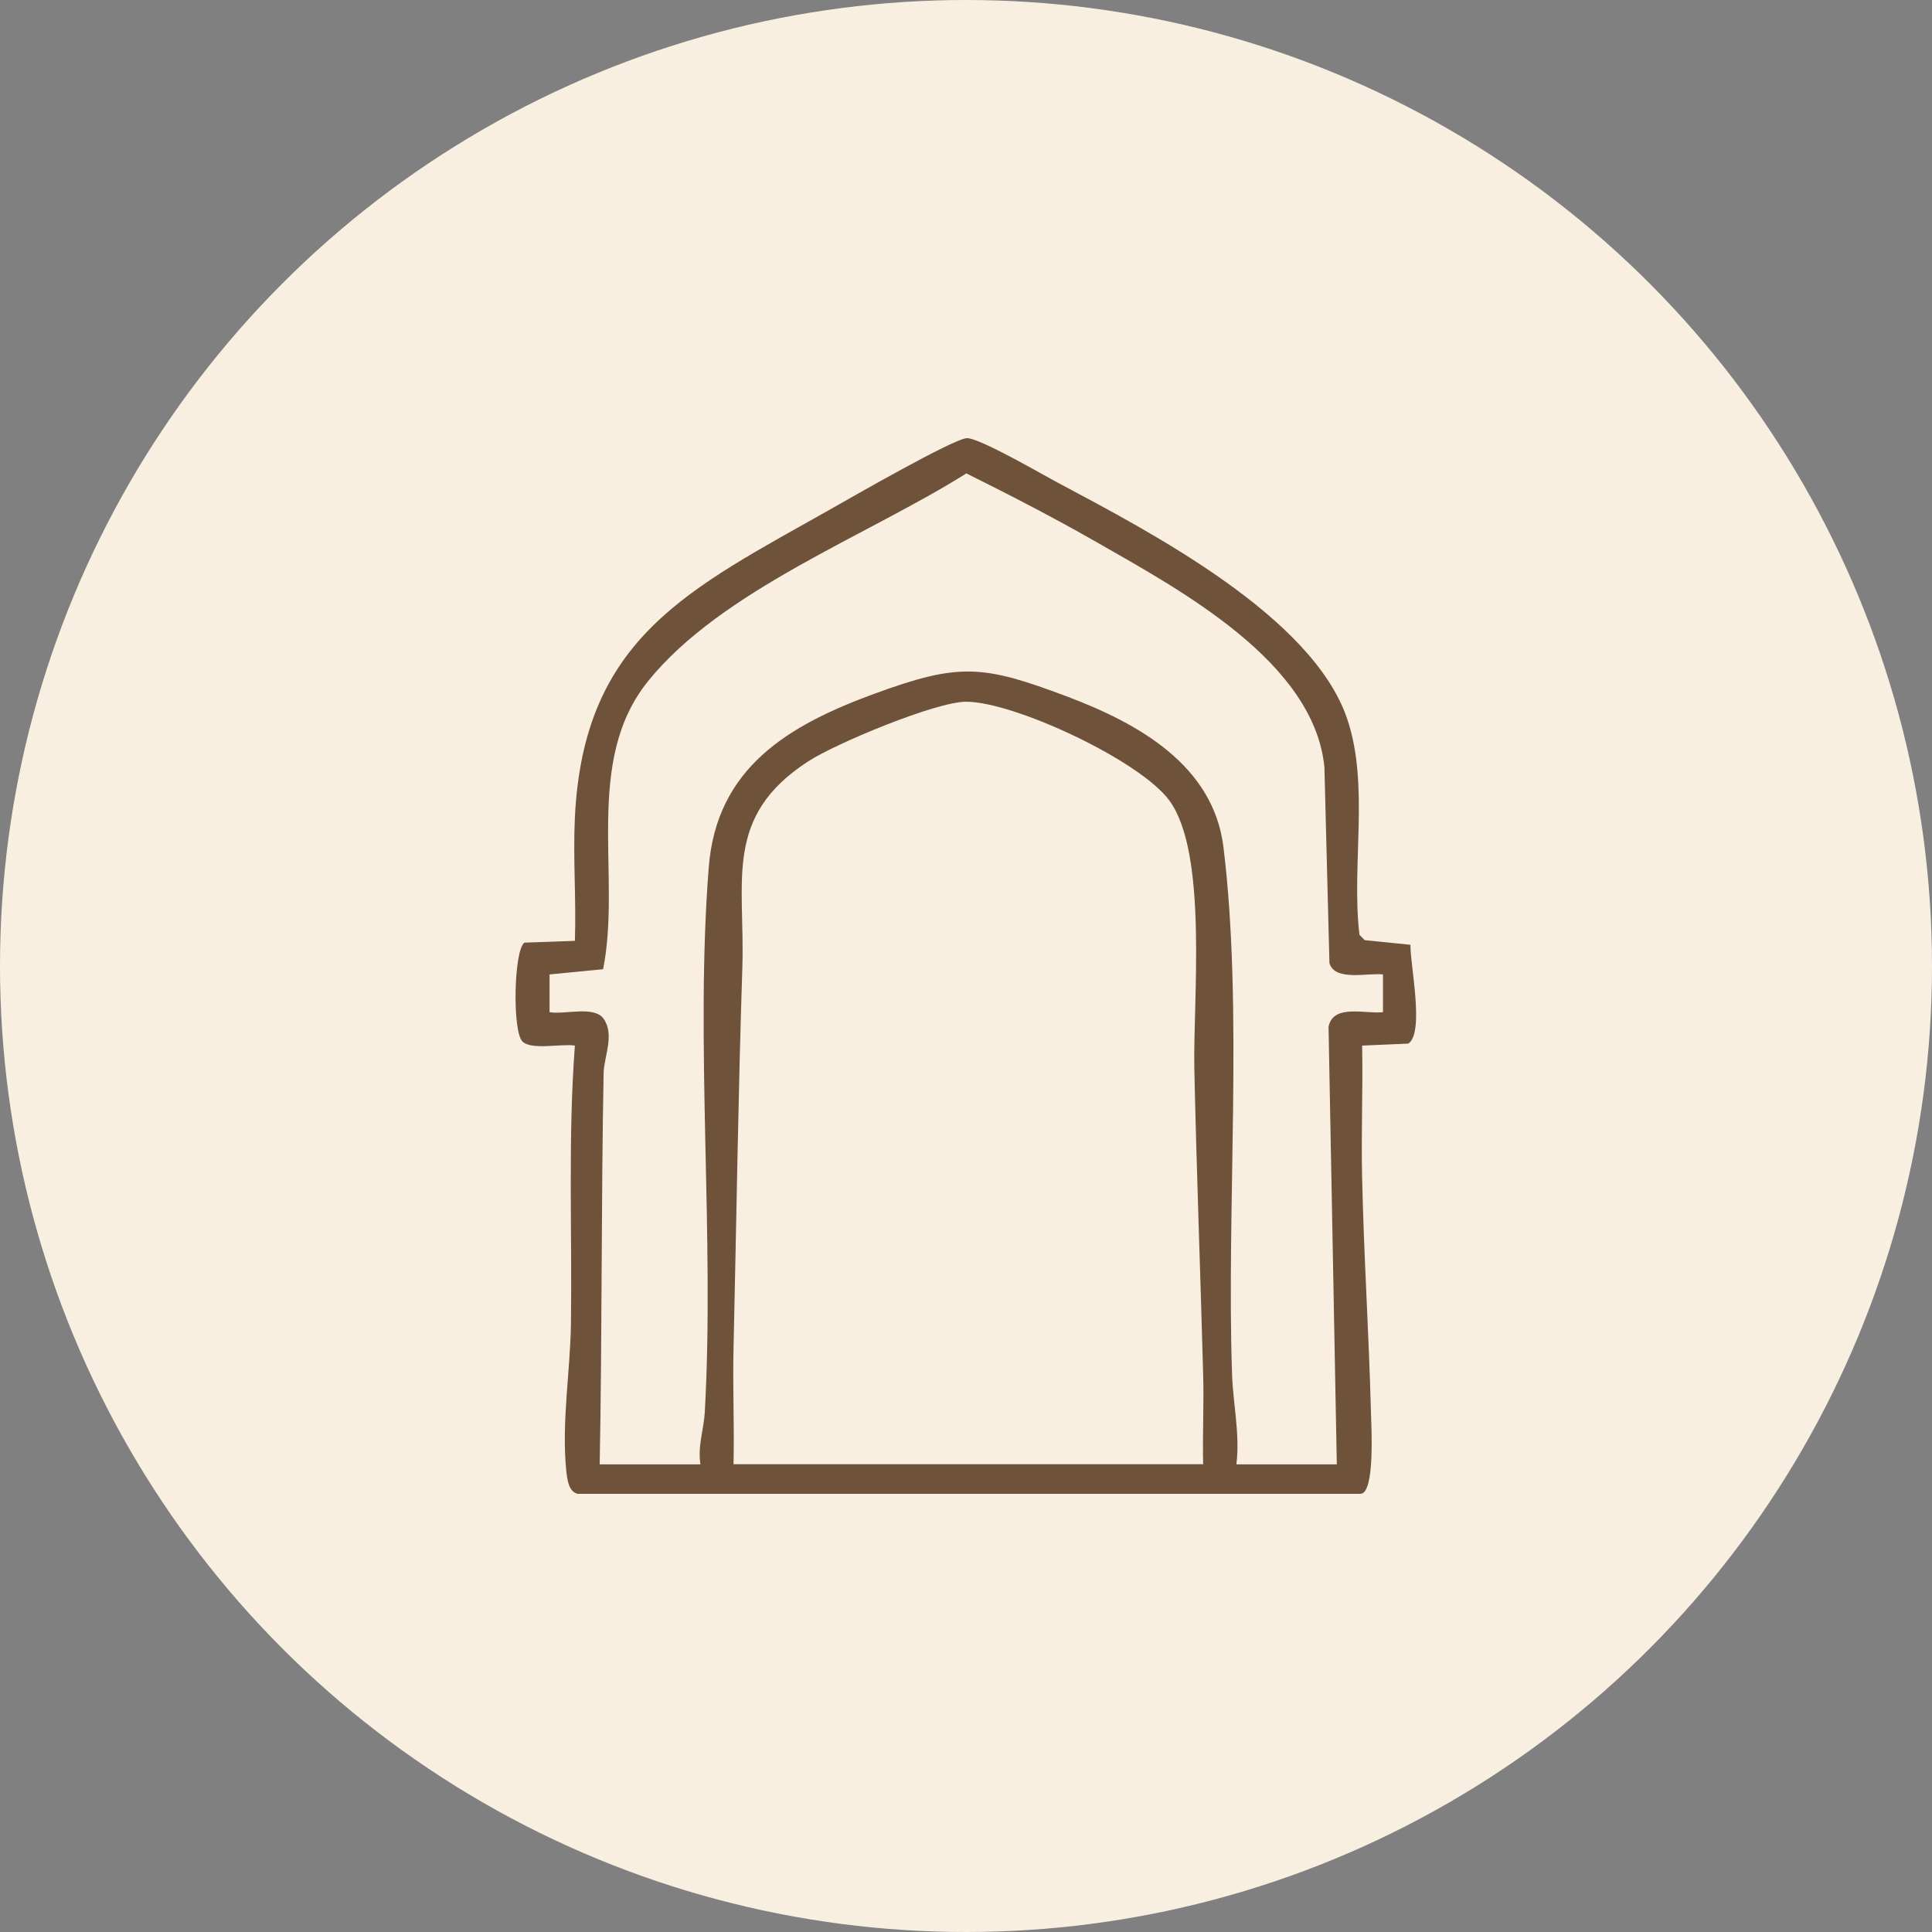
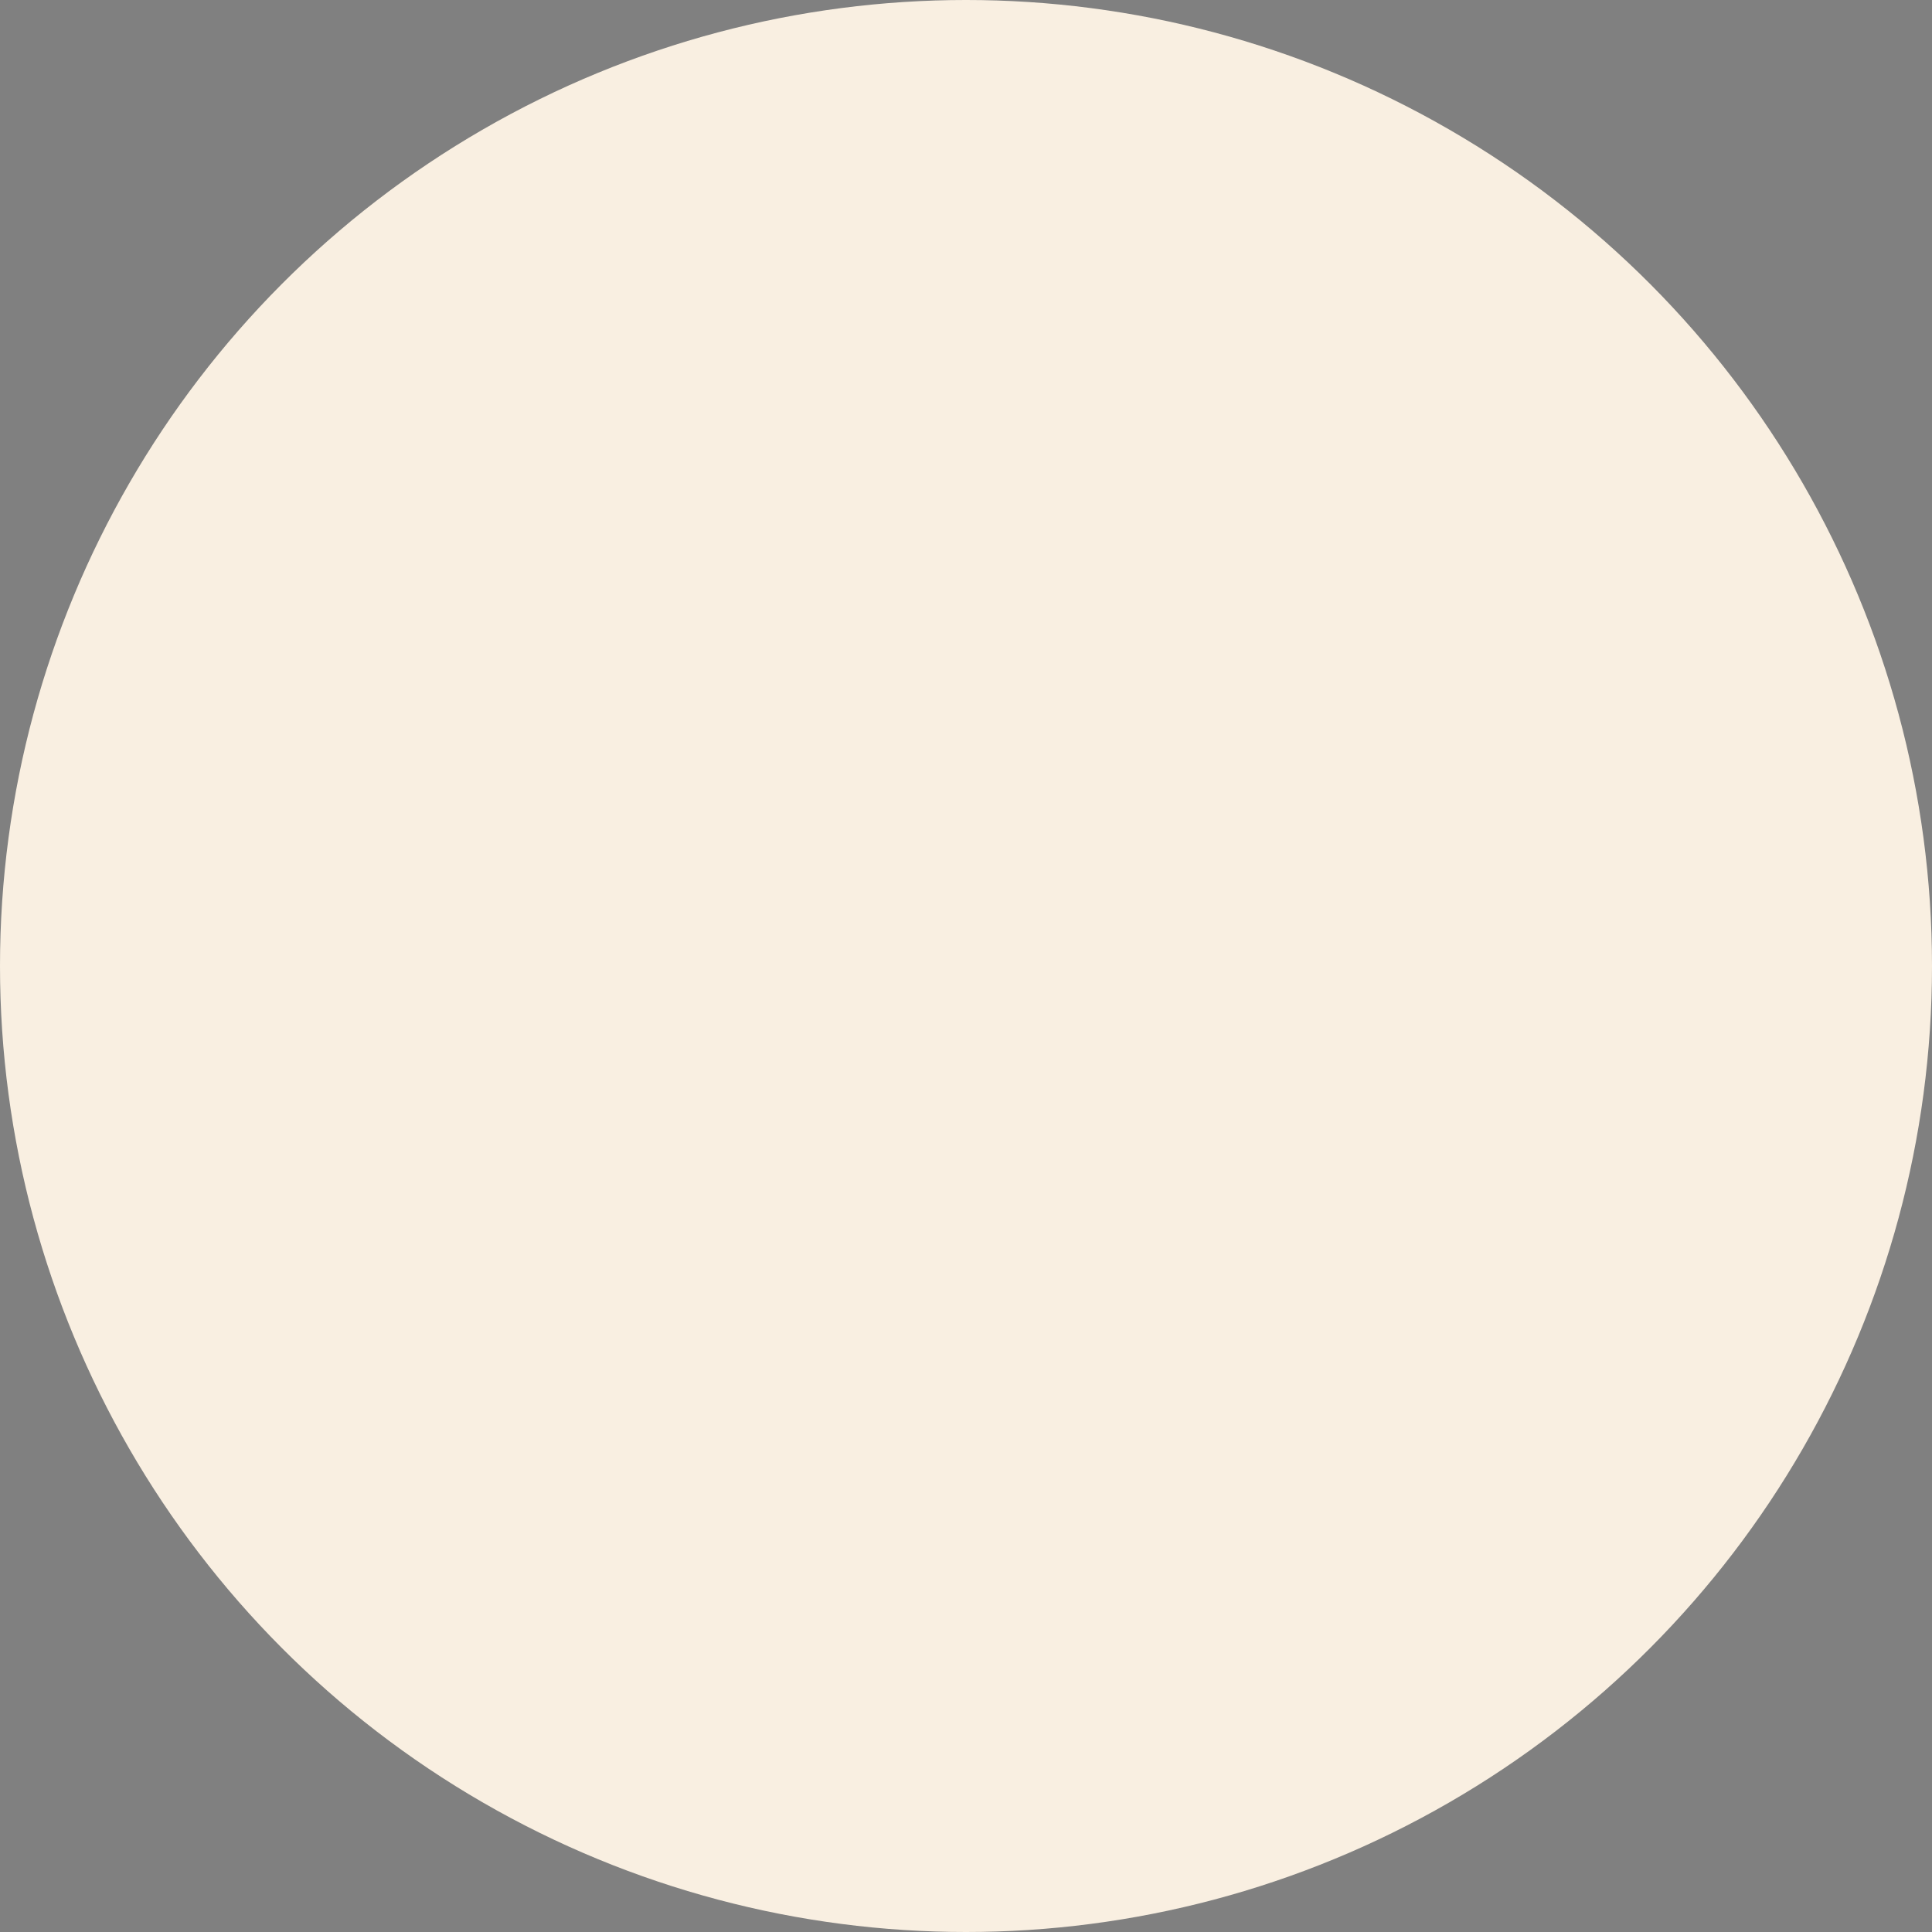
<svg xmlns="http://www.w3.org/2000/svg" id="Layer_2" data-name="Layer 2" viewBox="0 0 107.54 107.54">
  <rect x="0" y="0" width="107.54" height="107.54" fill="#808080" stroke="none" />
  <defs>
    <style>
      .cls-1 {
        fill: #f9efe1;
      }

      .cls-2 {
        fill: #6f523a;
      }
    </style>
  </defs>
  <g id="Layer_1-2" data-name="Layer 1">
    <g>
      <circle class="cls-1" cx="53.77" cy="53.77" r="53.77" />
-       <path class="cls-2" d="M32.12,83.14c-.49-.14-.55-.85-.6-1.27-.27-2.69.22-5.51.26-8.16.07-5.18-.17-10.35.22-15.51-.75-.12-2.42.27-2.92-.23-.57-.56-.48-5.08.11-5.5l2.81-.1c.08-2.28-.11-4.59,0-6.88.49-10.03,6.35-12.69,14.29-17.18,1.13-.64,6.75-3.87,7.52-3.92.68-.04,4.24,2.04,5.15,2.52,5.1,2.72,14.11,7.41,16.03,13.11,1.25,3.7.22,8.15.68,12.01l.29.3,2.55.26c-.03,1.06.8,4.89-.12,5.5l-2.57.11c.05,2.45-.06,4.91,0,7.35.09,4.3.38,8.73.49,13.04.02.79.24,4.56-.59,4.56h-43.59ZM33.4,81.51h5.59c-.17-1.01.19-1.96.24-2.9.55-9.83-.55-20.54.22-30.32.43-5.56,4.44-7.92,9.21-9.67s6.06-1.61,10.79.17c3.88,1.47,8.09,3.79,8.65,8.36,1.11,9.04.16,20.05.48,29.36.05,1.59.45,3.33.24,5h5.59l-.46-24.35c.25-1.31,2.08-.7,3.03-.82v-2.1c-.84-.1-2.68.4-2.98-.63l-.28-10.91c-.58-5.87-8.05-9.87-12.66-12.51-2.37-1.36-4.82-2.62-7.27-3.84-5.45,3.44-13.63,6.49-17.72,11.57-3.62,4.49-1.46,10.85-2.5,16.03l-2.98.29v2.1c.83.15,2.49-.38,3.01.37.62.88.03,2.08,0,3-.14,7.26-.08,14.54-.22,21.81ZM66.97,81.51c-.04-1.67.05-3.35,0-5.02-.15-5.63-.37-11.37-.49-17-.08-3.83.77-11.98-1.39-14.93-1.63-2.23-8.64-5.5-11.31-5.5-1.69,0-7.28,2.33-8.81,3.33-4.73,3.08-3.49,6.64-3.65,11.5-.23,7.03-.33,14.17-.49,21.19-.05,2.14.05,4.29,0,6.42h26.11Z" />
    </g>
  </g>
</svg>